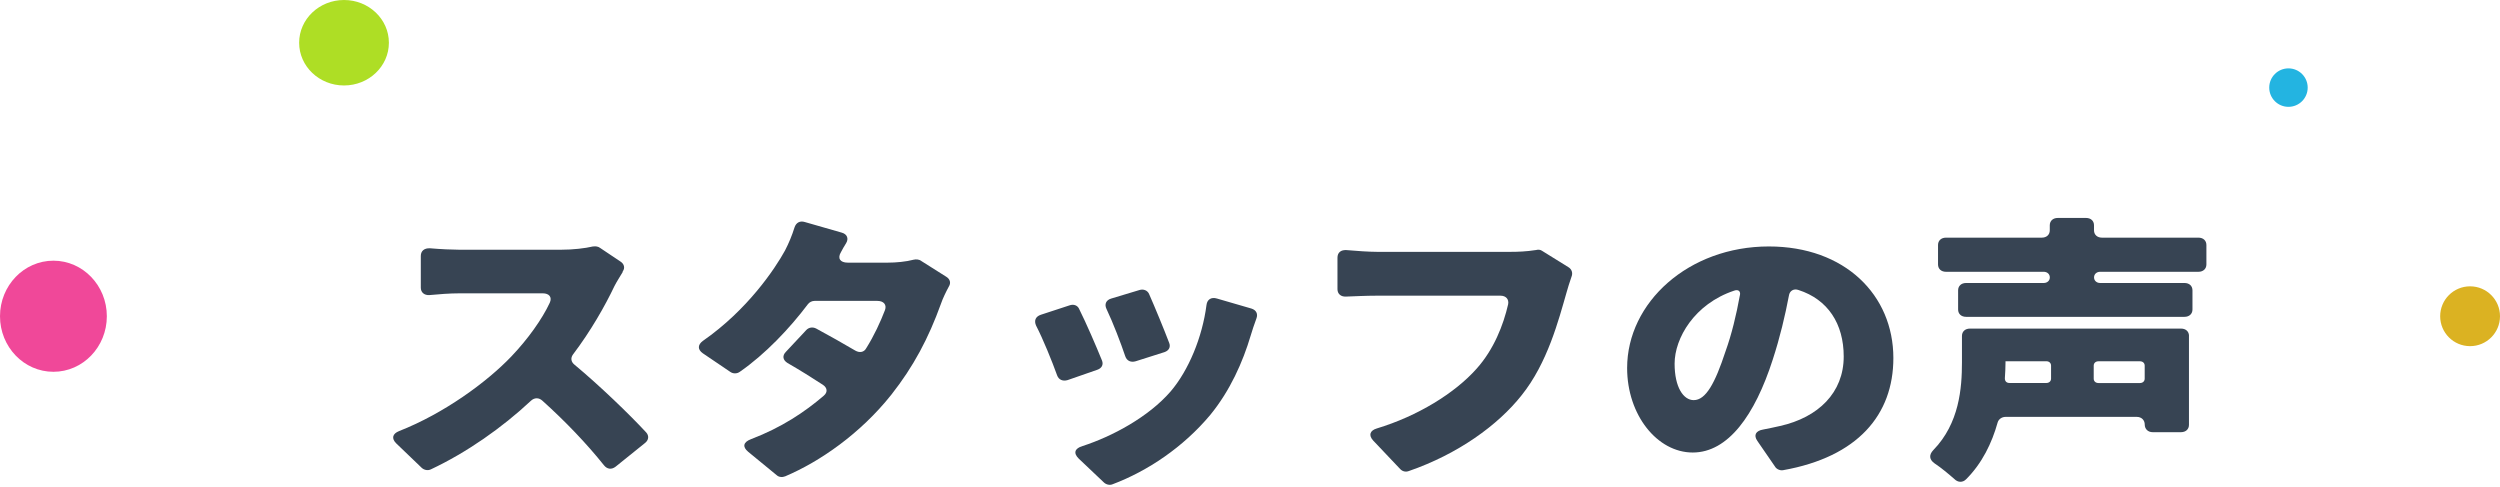
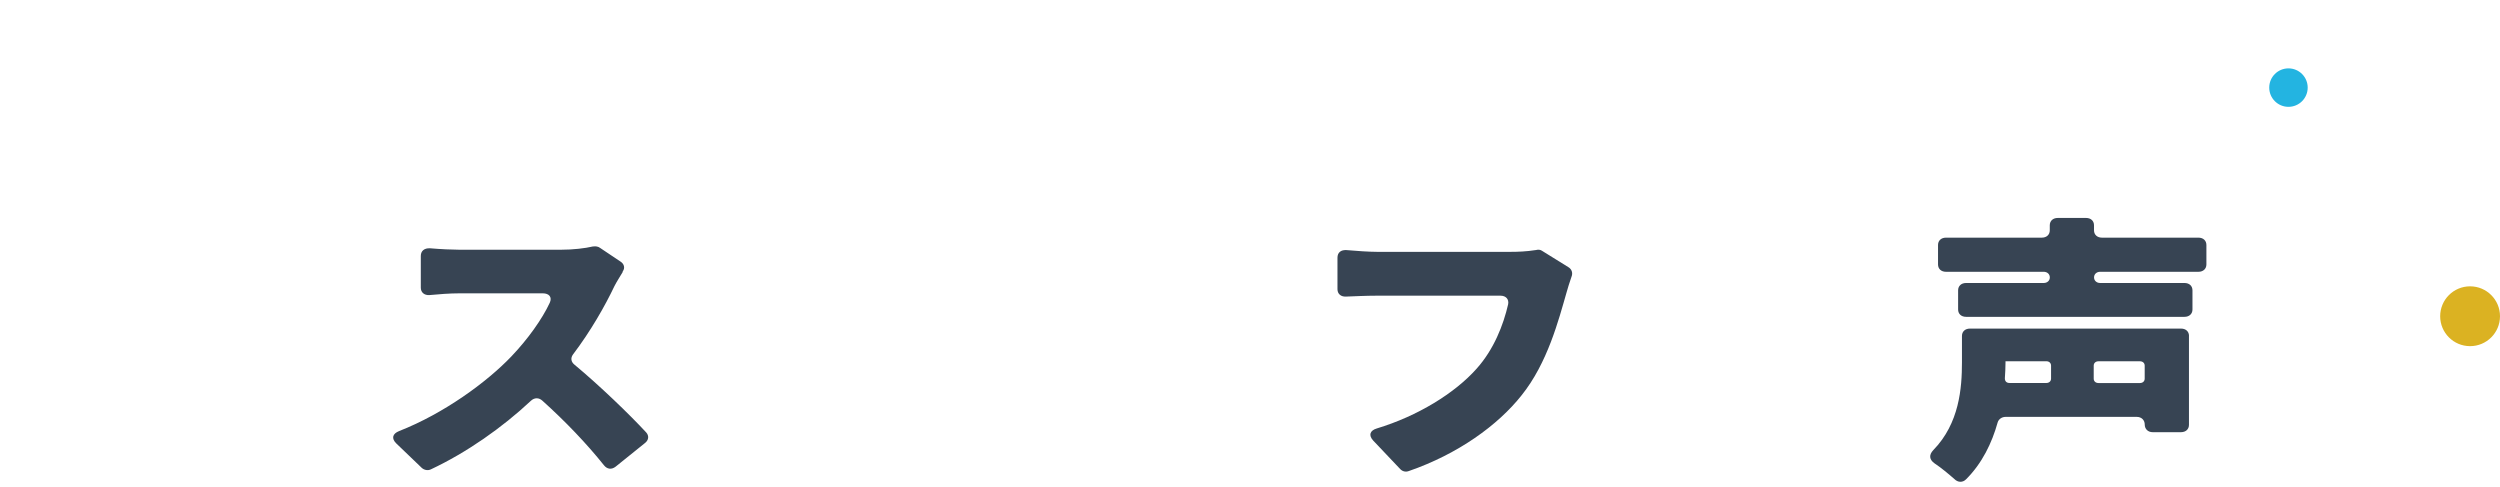
<svg xmlns="http://www.w3.org/2000/svg" width="585" height="114" viewBox="0 0 585 114" fill="none">
-   <ellipse cx="80.5" cy="10" rx="10.5" ry="10" fill="#AEDE25" />
-   <ellipse cx="12.5" cy="74" rx="12.5" ry="13" fill="#F04899" />
  <circle cx="535.5" cy="20.5" r="4.5" fill="#23B4E1" />
  <circle cx="578" cy="74" r="7" fill="#DBB222" />
  <path d="M138.858 57.669C139.378 57.599 139.978 57.669 140.418 58.009L145.258 61.249C146.078 61.799 146.298 62.759 145.708 63.519V63.659C145.108 64.689 144.288 65.929 143.768 66.969C141.608 71.519 138.258 77.439 134.078 82.949C133.478 83.779 133.628 84.669 134.378 85.289C140.338 90.249 147.268 96.929 151.218 101.199C151.888 101.959 151.818 102.919 150.998 103.609L144.068 109.189C143.098 109.949 142.058 109.809 141.308 108.849C137.288 103.819 132.288 98.589 126.928 93.769C126.108 93.009 125.068 93.009 124.248 93.769C117.468 100.109 109.198 105.889 100.848 109.819C100.178 110.159 99.288 110.029 98.688 109.479L92.728 103.759C91.538 102.589 91.838 101.489 93.398 100.869C103.908 96.739 113.888 89.439 119.628 83.439C123.508 79.379 126.858 74.689 128.648 70.839C129.248 69.529 128.498 68.639 127.008 68.639H107.558C105.248 68.639 102.568 68.849 100.478 69.049C99.288 69.119 98.468 68.429 98.468 67.329V59.889C98.468 58.719 99.288 58.029 100.628 58.099C103.008 58.309 105.998 58.439 107.558 58.439H131.178C134.158 58.439 136.918 58.099 138.708 57.679H138.858V57.669Z" fill="#374453" />
-   <path d="M215.548 61.049L221.438 64.769C222.328 65.319 222.558 66.219 222.038 67.039C221.368 68.279 220.618 69.799 220.178 71.099C217.268 79.159 213.768 85.769 208.558 92.379C201.328 101.469 191.868 108.009 183.738 111.459C183.068 111.739 182.248 111.669 181.728 111.179L175.098 105.739C173.678 104.569 173.908 103.469 175.698 102.779C182.928 100.029 188.368 96.369 192.768 92.589C193.738 91.759 193.588 90.729 192.548 90.039C190.018 88.389 187.258 86.659 184.278 84.939C183.158 84.249 183.008 83.219 183.908 82.319L188.678 77.219C189.278 76.599 190.168 76.459 190.988 76.879C194.188 78.599 197.318 80.389 200.158 82.049C201.128 82.599 202.168 82.459 202.688 81.499C204.548 78.539 206.038 75.299 207.088 72.549C207.538 71.309 206.788 70.409 205.298 70.409H190.618C190.018 70.409 189.428 70.689 189.058 71.169C184.808 76.819 179.068 82.879 173.108 87.009C172.438 87.489 171.538 87.489 170.868 87.009L164.458 82.669C163.188 81.769 163.268 80.669 164.458 79.779C174.968 72.479 181.378 62.839 183.688 58.629C184.578 56.909 185.328 55.119 185.928 53.189C186.298 52.089 187.198 51.609 188.308 51.949L196.948 54.429C198.218 54.769 198.658 55.809 197.988 56.909C197.538 57.599 197.168 58.289 196.798 58.979C195.908 60.429 196.578 61.459 198.368 61.459H207.758C209.618 61.459 212.008 61.249 213.798 60.769C214.398 60.629 215.068 60.699 215.588 61.049H215.548Z" fill="#374453" />
-   <path d="M252.508 72.27C254.218 75.71 256.458 80.88 257.878 84.39C258.248 85.35 257.798 86.18 256.758 86.53L249.828 88.94C248.708 89.28 247.738 88.87 247.368 87.84C246.178 84.53 244.088 79.37 242.448 76.2C241.928 75.03 242.298 74.07 243.568 73.65L250.278 71.45C251.248 71.11 252.138 71.45 252.518 72.28L252.508 72.27ZM284.778 69.86L292.828 72.2C293.948 72.54 294.398 73.44 294.018 74.47C293.418 76.05 293.048 77.29 292.678 78.47C290.818 84.74 287.838 91.42 283.218 97.07C276.888 104.65 268.538 110.23 260.338 113.32C259.668 113.6 258.848 113.39 258.328 112.91L252.438 107.33C251.098 106.02 251.468 104.92 253.328 104.37C260.328 102.1 268.758 97.55 273.898 91.63C278.148 86.67 281.348 78.89 282.318 71.38C282.468 70.07 283.438 69.45 284.778 69.86ZM268.898 68.83C270.238 71.86 272.398 77.1 273.598 80.26C273.968 81.22 273.518 82.05 272.478 82.4L265.768 84.53C264.648 84.87 263.678 84.46 263.308 83.36C262.268 80.26 260.478 75.58 258.908 72.27C258.388 71.17 258.838 70.2 260.028 69.86L266.658 67.86C267.548 67.58 268.518 67.93 268.898 68.82V68.83Z" fill="#374453" />
  <path d="M359.448 58.5C359.968 58.36 360.488 58.43 360.868 58.71L366.978 62.5C367.798 62.98 368.098 63.88 367.728 64.77C367.278 66.01 366.838 67.52 366.538 68.56C364.748 74.76 362.138 84.95 356.028 92.53C350.518 99.49 341.198 106.24 329.648 110.23C328.898 110.51 328.158 110.3 327.638 109.75L321.308 103.07C320.188 101.83 320.558 100.73 322.198 100.25C331.738 97.36 340.458 91.99 345.528 86.27C349.548 81.79 351.788 76.08 352.908 71.19C353.128 70.02 352.388 69.19 351.118 69.19H322.128C319.668 69.19 316.988 69.33 314.978 69.4C313.788 69.47 312.968 68.78 312.968 67.68V60.31C312.968 59.07 313.788 58.45 315.058 58.52C317.438 58.73 320.428 58.93 322.138 58.93H353.658C355.078 58.93 357.238 58.86 359.318 58.52H359.468L359.448 58.5Z" fill="#374453" />
-   <path d="M415.408 109.26L411.238 103.2C410.268 101.82 410.868 100.79 412.578 100.51C414.068 100.23 415.258 99.96 416.528 99.68C425.468 97.68 431.428 91.9 431.428 83.43C431.428 75.72 427.698 70.07 420.848 67.86C419.728 67.45 418.758 68.07 418.608 69.17C417.718 73.85 416.518 78.95 414.808 84.19C410.638 97.14 404.378 105.89 396.098 105.89C387.818 105.89 380.748 97.14 380.748 86.12C380.748 70.76 395.128 57.67 413.908 57.67C431.718 57.67 443.048 69.04 443.048 83.78C443.048 97.07 434.698 106.92 417.258 110.02C416.588 110.16 415.768 109.81 415.398 109.26H415.408ZM407.138 69.11C407.358 68.15 406.768 67.66 405.798 68.01C396.478 71.11 391.858 79.17 391.858 85.09C391.858 90.67 393.948 93.63 396.328 93.63C399.158 93.63 401.318 89.7 403.778 82.2C405.198 78.27 406.308 73.66 407.128 69.11H407.138Z" fill="#374453" />
  <path d="M512.218 78.61V99.41C512.218 100.44 511.468 101.13 510.358 101.13H503.728C502.608 101.13 501.868 100.37 501.868 99.34C501.868 98.31 501.118 97.55 500.008 97.55H469.308C468.418 97.55 467.668 98.1 467.448 98.86C466.108 103.68 463.798 108.43 460.068 112.15C459.248 112.98 458.128 112.91 457.308 112.08C455.968 110.91 454.248 109.46 452.688 108.43C451.418 107.53 451.348 106.43 452.388 105.33C458.498 99.06 459.098 90.8 459.098 84.74V78.61C459.098 77.58 459.848 76.89 460.958 76.89H510.368C511.488 76.89 512.228 77.58 512.228 78.61H512.218ZM514.458 63.6H491.428C490.608 63.6 490.008 64.15 490.008 64.91C490.008 65.67 490.608 66.22 491.428 66.22H511.178C512.298 66.22 513.038 66.91 513.038 67.94V72.42C513.038 73.45 512.288 74.14 511.178 74.14H460.058C458.938 74.14 458.198 73.45 458.198 72.42V67.94C458.198 66.91 458.948 66.22 460.058 66.22H478.238C479.058 66.22 479.658 65.67 479.658 64.91C479.658 64.15 479.058 63.6 478.238 63.6H455.358C454.238 63.6 453.498 62.91 453.498 61.88V57.33C453.498 56.3 454.248 55.61 455.358 55.61H477.788C478.908 55.61 479.648 54.92 479.648 53.89V52.72C479.648 51.69 480.398 51 481.508 51H488.138C489.258 51 489.998 51.69 489.998 52.72V53.89C489.998 54.92 490.748 55.61 491.858 55.61H514.438C515.558 55.61 516.298 56.3 516.298 57.33V61.88C516.298 62.91 515.548 63.6 514.438 63.6H514.458ZM478.828 84.53H469.288V84.87C469.288 86.04 469.218 87.21 469.138 88.52C469.138 89.21 469.508 89.62 470.258 89.62H478.828C479.498 89.62 479.948 89.21 479.948 88.59V85.56C479.948 84.94 479.498 84.53 478.828 84.53ZM501.858 88.6V85.57C501.858 84.95 501.408 84.54 500.738 84.54H491.048C490.378 84.54 489.928 84.95 489.928 85.57V88.6C489.928 89.22 490.378 89.63 491.048 89.63H500.738C501.408 89.63 501.858 89.22 501.858 88.6Z" fill="#374453" />
</svg>